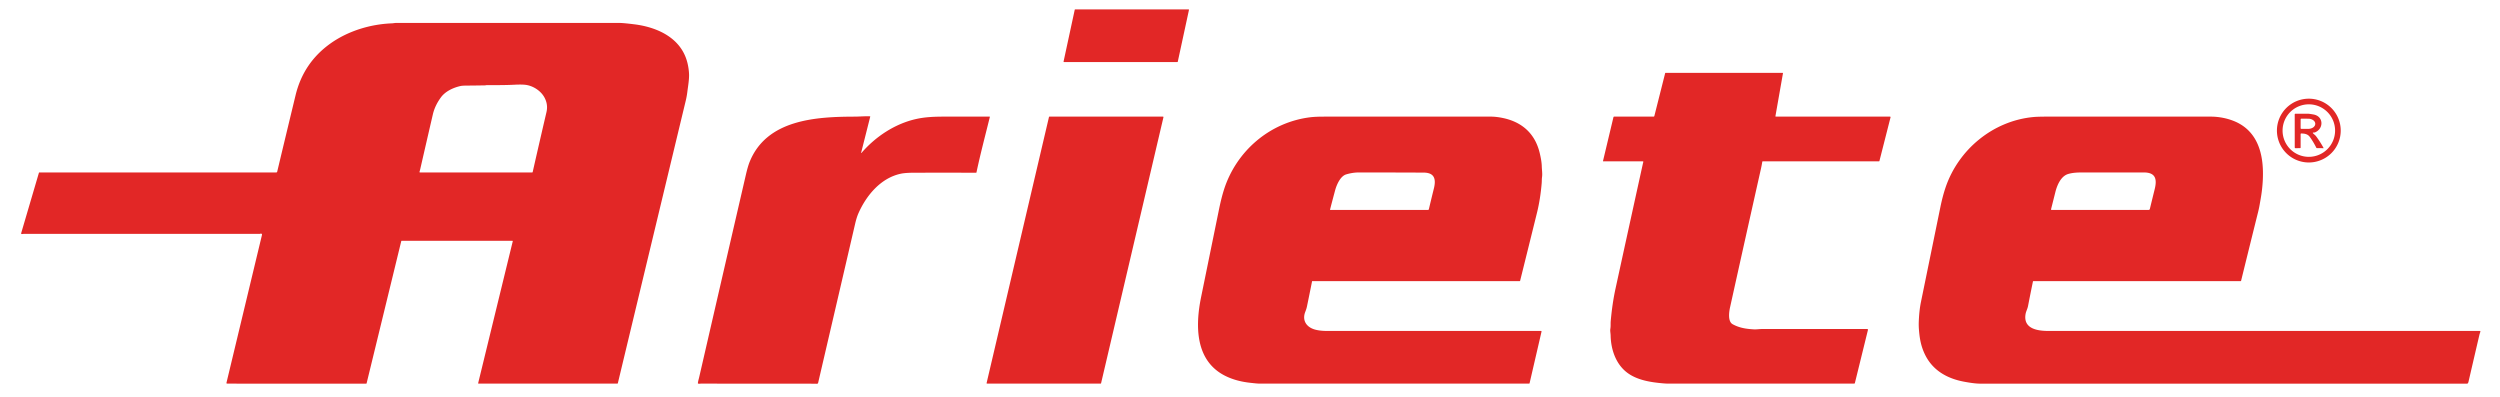
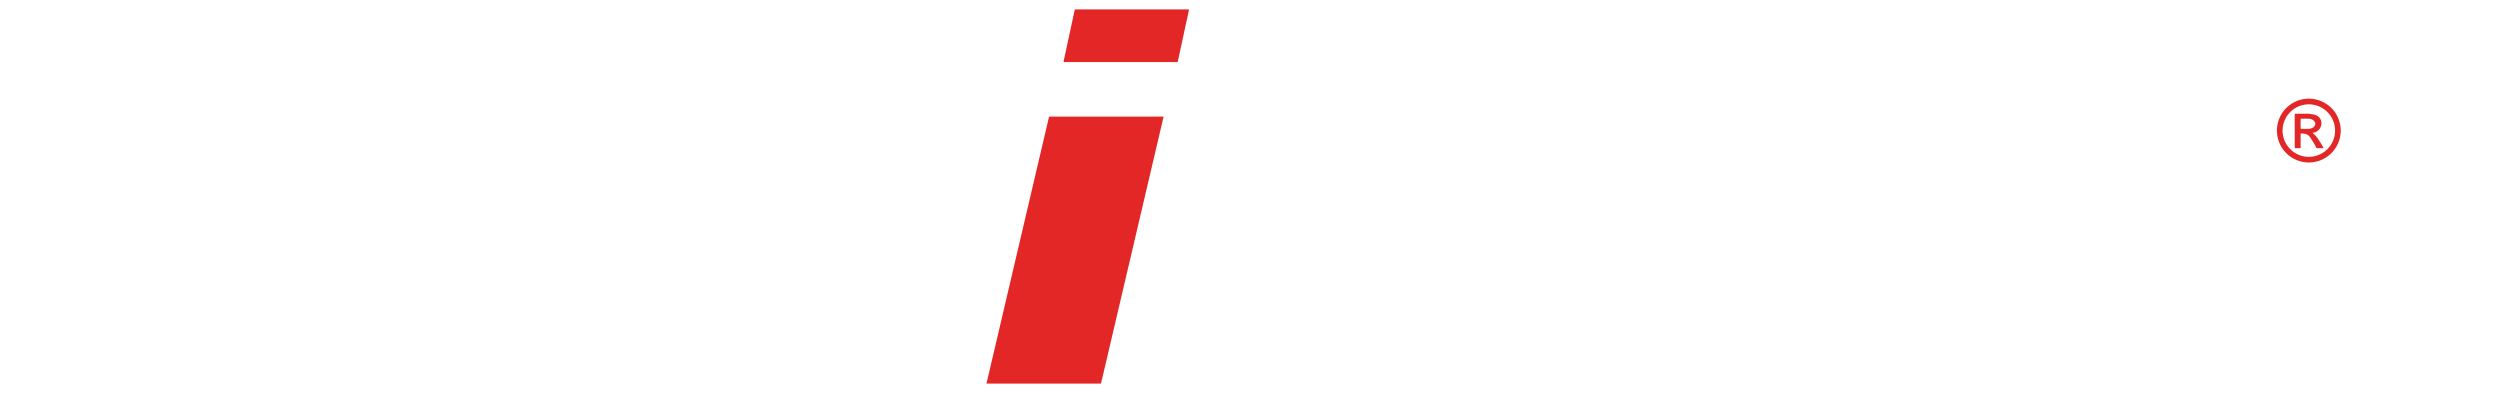
<svg xmlns="http://www.w3.org/2000/svg" version="1.0" viewBox="0.00 0.00 3628.00 576.00">
  <path fill="#e22726" d="   M 1708.56 90.04   L 1544.10 90.04   A 0.65 0.65 0.0 0 1 1543.46 89.25   L 1559.66 14.15   A 0.65 0.65 0.0 0 1 1560.29 13.64   L 1724.78 13.65   A 0.65 0.65 0.0 0 1 1725.42 14.44   L 1709.19 89.53   A 0.65 0.65 0.0 0 1 1708.56 90.04   Z" />
-   <path fill="#e22726" d="   M 744.14 350.03   A 0.53 0.44 5.8 0 0 743.60 349.48   L 582.94 349.48   Q 582.43 349.48 582.30 349.98   L 532.03 556.21   Q 531.90 556.74 531.36 556.74   L 329.83 556.73   Q 328.36 556.73 328.70 555.30   L 380.15 341.04   Q 380.53 339.45 378.95 339.01   Q 378.70 338.94 377.88 339.20   Q 377.34 339.38 376.85 339.38   Q 205.93 339.38 35.00 339.38   C 34.00 339.38 32.96 339.61 32.08 339.66   Q 30.31 339.77 30.81 338.07   L 56.48 250.77   Q 56.63 250.27 57.16 250.27   L 400.81 250.28   A 1.51 1.50 -83.1 0 0 402.27 249.13   Q 415.53 193.68 428.89 138.38   Q 440.33 91.04 479.58 63.09   C 505.02 44.97 537.37 35.11 568.59 33.88   C 570.72 33.80 572.79 33.29 574.82 33.29   Q 736.91 33.29 899.00 33.30   Q 904.48 33.30 920.23 35.24   C 954.68 39.50 989.81 55.65 998.02 93.01   Q 999.62 100.28 999.93 107.14   C 1000.30 115.04 998.52 124.92 997.42 133.69   Q 996.65 139.94 995.20 145.95   Q 945.91 350.83 896.63 556.04   A 0.89 0.89 0.0 0 1 895.76 556.73   L 694.48 556.73   A 0.59 0.59 0.0 0 1 693.91 556.00   L 744.14 350.03   Z   M 703.88 123.88   Q 690.44 124.12 677.00 124.22   Q 670.81 124.27 668.51 124.78   C 657.93 127.11 646.39 132.37 639.84 141.33   Q 631.11 153.27 628.16 165.99   Q 619.00 205.48 609.96 244.98   Q 609.43 247.26 608.80 249.32   A 0.74 0.74 0.0 0 0 609.50 250.28   L 772.23 250.27   A 0.82 0.82 0.0 0 0 773.03 249.64   Q 782.87 206.25 793.03 162.75   Q 795.69 151.39 789.84 140.99   C 784.49 131.47 773.25 124.35 762.50 123.09   Q 756.86 122.43 746.82 122.94   C 732.78 123.66 720.11 123.52 706.71 123.51   C 705.80 123.51 704.68 123.86 703.88 123.88   Z" />
-   <path fill="#e22726" d="   M 2577.33 169.25   L 2742.75 169.23   A 0.83 0.83 0.0 0 1 2743.55 170.27   L 2727.44 233.56   A 0.77 0.77 0.0 0 1 2726.69 234.14   L 2558.24 234.13   A 0.84 0.83 4.4 0 0 2557.41 234.83   Q 2556.63 239.80 2555.52 244.78   Q 2532.96 345.21 2510.72 445.72   C 2509.21 452.50 2507.14 466.48 2514.43 470.51   C 2524.22 475.93 2534.47 477.41 2545.50 477.97   C 2549.23 478.16 2553.25 477.49 2556.51 477.49   Q 2633.08 477.50 2709.74 477.49   A 1.06 1.06 0.0 0 1 2710.77 478.80   L 2691.82 555.82   A 1.21 1.19 -82.8 0 1 2690.66 556.73   Q 2556.75 556.73 2422.75 556.73   Q 2418.38 556.73 2414.24 556.38   C 2395.68 554.82 2375.04 551.75 2360.24 539.93   C 2344.40 527.29 2337.72 506.39 2337.34 486.83   C 2337.28 483.64 2336.41 480.31 2336.95 477.13   C 2337.58 473.44 2337.18 469.38 2337.45 466.29   Q 2339.68 440.71 2344.46 418.75   Q 2364.19 328.12 2384.14 237.53   Q 2384.42 236.24 2384.77 235.20   A 0.81 0.81 0.0 0 0 2384.00 234.13   L 2326.50 234.12   A 0.41 0.27 -81.1 0 1 2326.28 233.63   L 2341.38 170.27   Q 2341.63 169.22 2342.71 169.22   L 2399.63 169.26   A 1.21 1.21 0.0 0 0 2400.80 168.35   L 2416.47 106.24   Q 2416.59 105.74 2417.11 105.74   L 2587.02 105.75   A 0.44 0.44 0.0 0 1 2587.45 106.27   L 2576.55 168.31   Q 2576.38 169.25 2577.33 169.25   Z" />
  <path fill="#e22726" d="   M 3396.86 189.50   A 46.29 46.29 0.0 0 1 3350.57 235.79   A 46.29 46.29 0.0 0 1 3304.28 189.50   A 46.29 46.29 0.0 0 1 3350.57 143.21   A 46.29 46.29 0.0 0 1 3396.86 189.50   Z   M 3388.67 189.50   A 38.10 38.10 0.0 0 0 3350.57 151.40   A 38.10 38.10 0.0 0 0 3312.47 189.50   A 38.10 38.10 0.0 0 0 3350.57 227.60   A 38.10 38.10 0.0 0 0 3388.67 189.50   Z" />
  <path fill="#e22726" d="   M 3356.54 193.34   C 3357.96 194.86 3359.84 196.06 3361.05 197.67   Q 3367.11 205.77 3371.98 214.76   A 0.20 0.19 75.5 0 1 3371.81 215.05   L 3362.13 214.92   A 0.71 0.70 -12.8 0 1 3361.52 214.54   Q 3356.71 205.01 3351.80 198.46   C 3348.81 194.47 3344.36 193.78 3339.69 193.72   Q 3338.66 193.71 3338.66 194.74   L 3338.68 213.90   Q 3338.68 214.98 3337.60 214.99   L 3331.34 215.05   Q 3330.13 215.06 3330.13 213.85   L 3330.09 166.21   Q 3330.09 165.05 3331.25 165.04   Q 3340.65 165.04 3349.50 165.04   Q 3351.12 165.04 3357.27 166.12   C 3371.85 168.67 3372.60 186.14 3360.05 191.87   Q 3358.71 192.48 3357.00 192.36   A 0.58 0.58 0.0 0 0 3356.54 193.34   Z   M 3338.69 173.21   L 3338.65 185.99   A 0.99 0.99 0.0 0 0 3339.63 186.99   L 3349.62 187.02   A 10.26 7.31 0.2 0 0 3359.91 179.75   L 3359.91 179.61   A 10.26 7.31 0.2 0 0 3349.68 172.26   L 3339.69 172.23   A 0.99 0.99 0.0 0 0 3338.69 173.21   Z" />
-   <path fill="#e22726" d="   M 1249.66 221.68   A 0.29 0.29 0.0 0 0 1250.17 221.94   C 1270.61 198.18 1299.06 179.37 1330.01 172.59   C 1342.41 169.88 1355.00 169.27 1369.39 169.25   Q 1402.61 169.21 1436.05 169.24   A 0.42 0.42 0.0 0 1 1436.46 169.76   C 1429.87 196.50 1422.83 222.94 1417.06 250.16   Q 1416.96 250.65 1416.46 250.65   Q 1371.87 250.59 1327.25 250.64   Q 1314.01 250.66 1307.35 252.07   C 1278.20 258.24 1257.24 283.51 1245.75 309.54   Q 1243.11 315.52 1240.96 324.81   Q 1214.22 440.01 1187.28 555.55   A 1.86 1.85 10.2 0 1 1185.24 556.96   Q 1184.21 556.83 1182.50 556.83   Q 1099.84 556.75 1017.18 556.72   C 1016.20 556.72 1014.56 557.10 1013.25 556.70   A 0.70 0.70 0.0 0 1 1012.76 555.97   C 1013.06 553.07 1014.09 549.88 1014.59 547.70   Q 1048.32 401.07 1082.22 254.49   Q 1085.19 241.64 1087.73 235.29   C 1112.47 173.32 1184.07 169.39 1240.67 169.25   C 1246.79 169.23 1255.15 168.49 1262.44 168.80   Q 1263.00 168.82 1262.86 169.38   L 1249.66 221.68   Z" />
  <path fill="#e22726" d="   M 1431.77 555.82   L 1522.28 169.80   A 0.74 0.74 0.0 0 1 1523.00 169.23   L 1687.68 169.24   A 0.74 0.74 0.0 0 1 1688.40 170.15   L 1597.88 556.16   A 0.74 0.74 0.0 0 1 1597.16 556.73   L 1432.49 556.73   A 0.74 0.74 0.0 0 1 1431.77 555.82   Z" />
-   <path fill="#e22726" d="   M 1904.09 408.15   Q 1900.45 426.39 1896.67 444.70   C 1896.07 447.63 1895.19 450.01 1894.15 452.71   C 1889.62 464.49 1895.35 473.78 1906.33 477.65   C 1912.08 479.67 1919.54 480.26 1925.39 480.26   Q 2080.96 480.27 2236.27 480.26   A 0.82 0.81 -83.5 0 1 2237.06 481.26   L 2219.74 556.08   A 0.84 0.84 0.0 0 1 2218.92 556.73   Q 2024.16 556.73 1829.18 556.73   C 1824.56 556.73 1820.10 556.13 1815.51 555.65   C 1802.41 554.28 1790.13 551.34 1778.71 545.76   C 1734.13 523.95 1734.54 472.75 1743.02 431.20   Q 1756.01 367.60 1768.99 304.01   Q 1772.42 287.21 1776.26 275.17   C 1794.21 218.99 1842.87 177.37 1901.55 170.17   Q 1908.97 169.26 1921.50 169.26   Q 2042.38 169.21 2163.25 169.24   Q 2171.32 169.24 2180.84 171.22   C 2208.48 176.97 2227.51 193.52 2234.37 221.79   Q 2237.22 233.57 2237.43 241.26   C 2237.56 246.58 2238.52 252.05 2237.79 257.08   C 2237.38 259.95 2237.54 263.14 2237.32 265.63   C 2236.07 280.33 2233.95 294.70 2230.41 309.04   Q 2218.26 358.20 2206.02 407.39   Q 2205.86 408.00 2205.23 408.00   L 1904.27 408.00   A 0.19 0.18 -84.2 0 0 1904.09 408.15   Z   M 1971.79 250.27   C 1965.68 250.27 1959.43 251.33 1953.57 253.08   C 1945.07 255.62 1939.68 268.23 1937.50 276.31   Q 1933.72 290.28 1930.15 304.17   A 0.38 0.38 0.0 0 0 1930.52 304.64   L 2072.25 304.62   Q 2073.34 304.62 2073.59 303.56   Q 2077.05 288.81 2080.87 273.47   C 2084.19 260.10 2081.90 250.55 2066.00 250.48   Q 2018.90 250.26 1971.79 250.27   Z" />
-   <path fill="#e22726" d="   M 2950.21 408.46   Q 2946.52 426.33 2943.05 444.25   C 2942.27 448.28 2940.20 451.77 2939.52 455.62   C 2935.74 477.21 2956.99 480.27 2972.52 480.27   Q 3285.64 480.27 3598.81 480.27   A 0.75 0.75 0.0 0 1 3599.54 481.19   C 3599.15 482.80 3598.46 484.46 3598.11 485.95   Q 3590.19 519.83 3582.35 553.73   Q 3581.98 555.34 3581.42 556.10   A 1.63 1.62 -71.4 0 1 3580.12 556.75   Q 3226.47 556.76 2873.75 556.75   Q 2865.11 556.75 2849.78 553.83   C 2825.42 549.20 2804.59 537.41 2793.47 514.38   C 2787.74 502.53 2785.83 491.56 2784.80 478.85   Q 2784.31 472.85 2784.52 467.15   Q 2785.14 450.64 2787.61 438.62   Q 2801.68 369.94 2815.73 301.25   Q 2819.10 284.77 2823.32 272.29   C 2842.01 216.95 2892.23 175.39 2950.77 169.86   Q 2957.27 169.24 2970.75 169.24   Q 3089.37 169.23 3207.98 169.24   C 3219.78 169.24 3232.14 171.55 3242.98 176.13   C 3268.65 186.97 3280.14 209.42 3283.14 236.00   C 3284.96 252.15 3283.78 270.76 3280.79 287.95   C 3279.71 294.14 3278.77 300.37 3277.26 306.45   Q 3265.16 355.13 3252.29 407.38   Q 3252.14 408.00 3251.50 408.00   L 2950.78 408.00   Q 2950.31 408.00 2950.21 408.46   Z   M 3126.87 274.64   C 3130.51 259.95 3128.30 250.26 3111.00 250.26   Q 3066.32 250.26 3021.64 250.26   C 3014.30 250.26 3007.37 250.67 3001.22 252.53   C 2990.68 255.73 2985.22 268.87 2982.74 278.77   Q 2979.67 291.05 2976.48 303.64   A 0.80 0.80 0.0 0 0 2977.25 304.64   L 3118.13 304.63   A 1.78 1.78 0.0 0 0 3119.86 303.27   Q 3123.28 289.09 3126.87 274.64   Z" />
</svg>